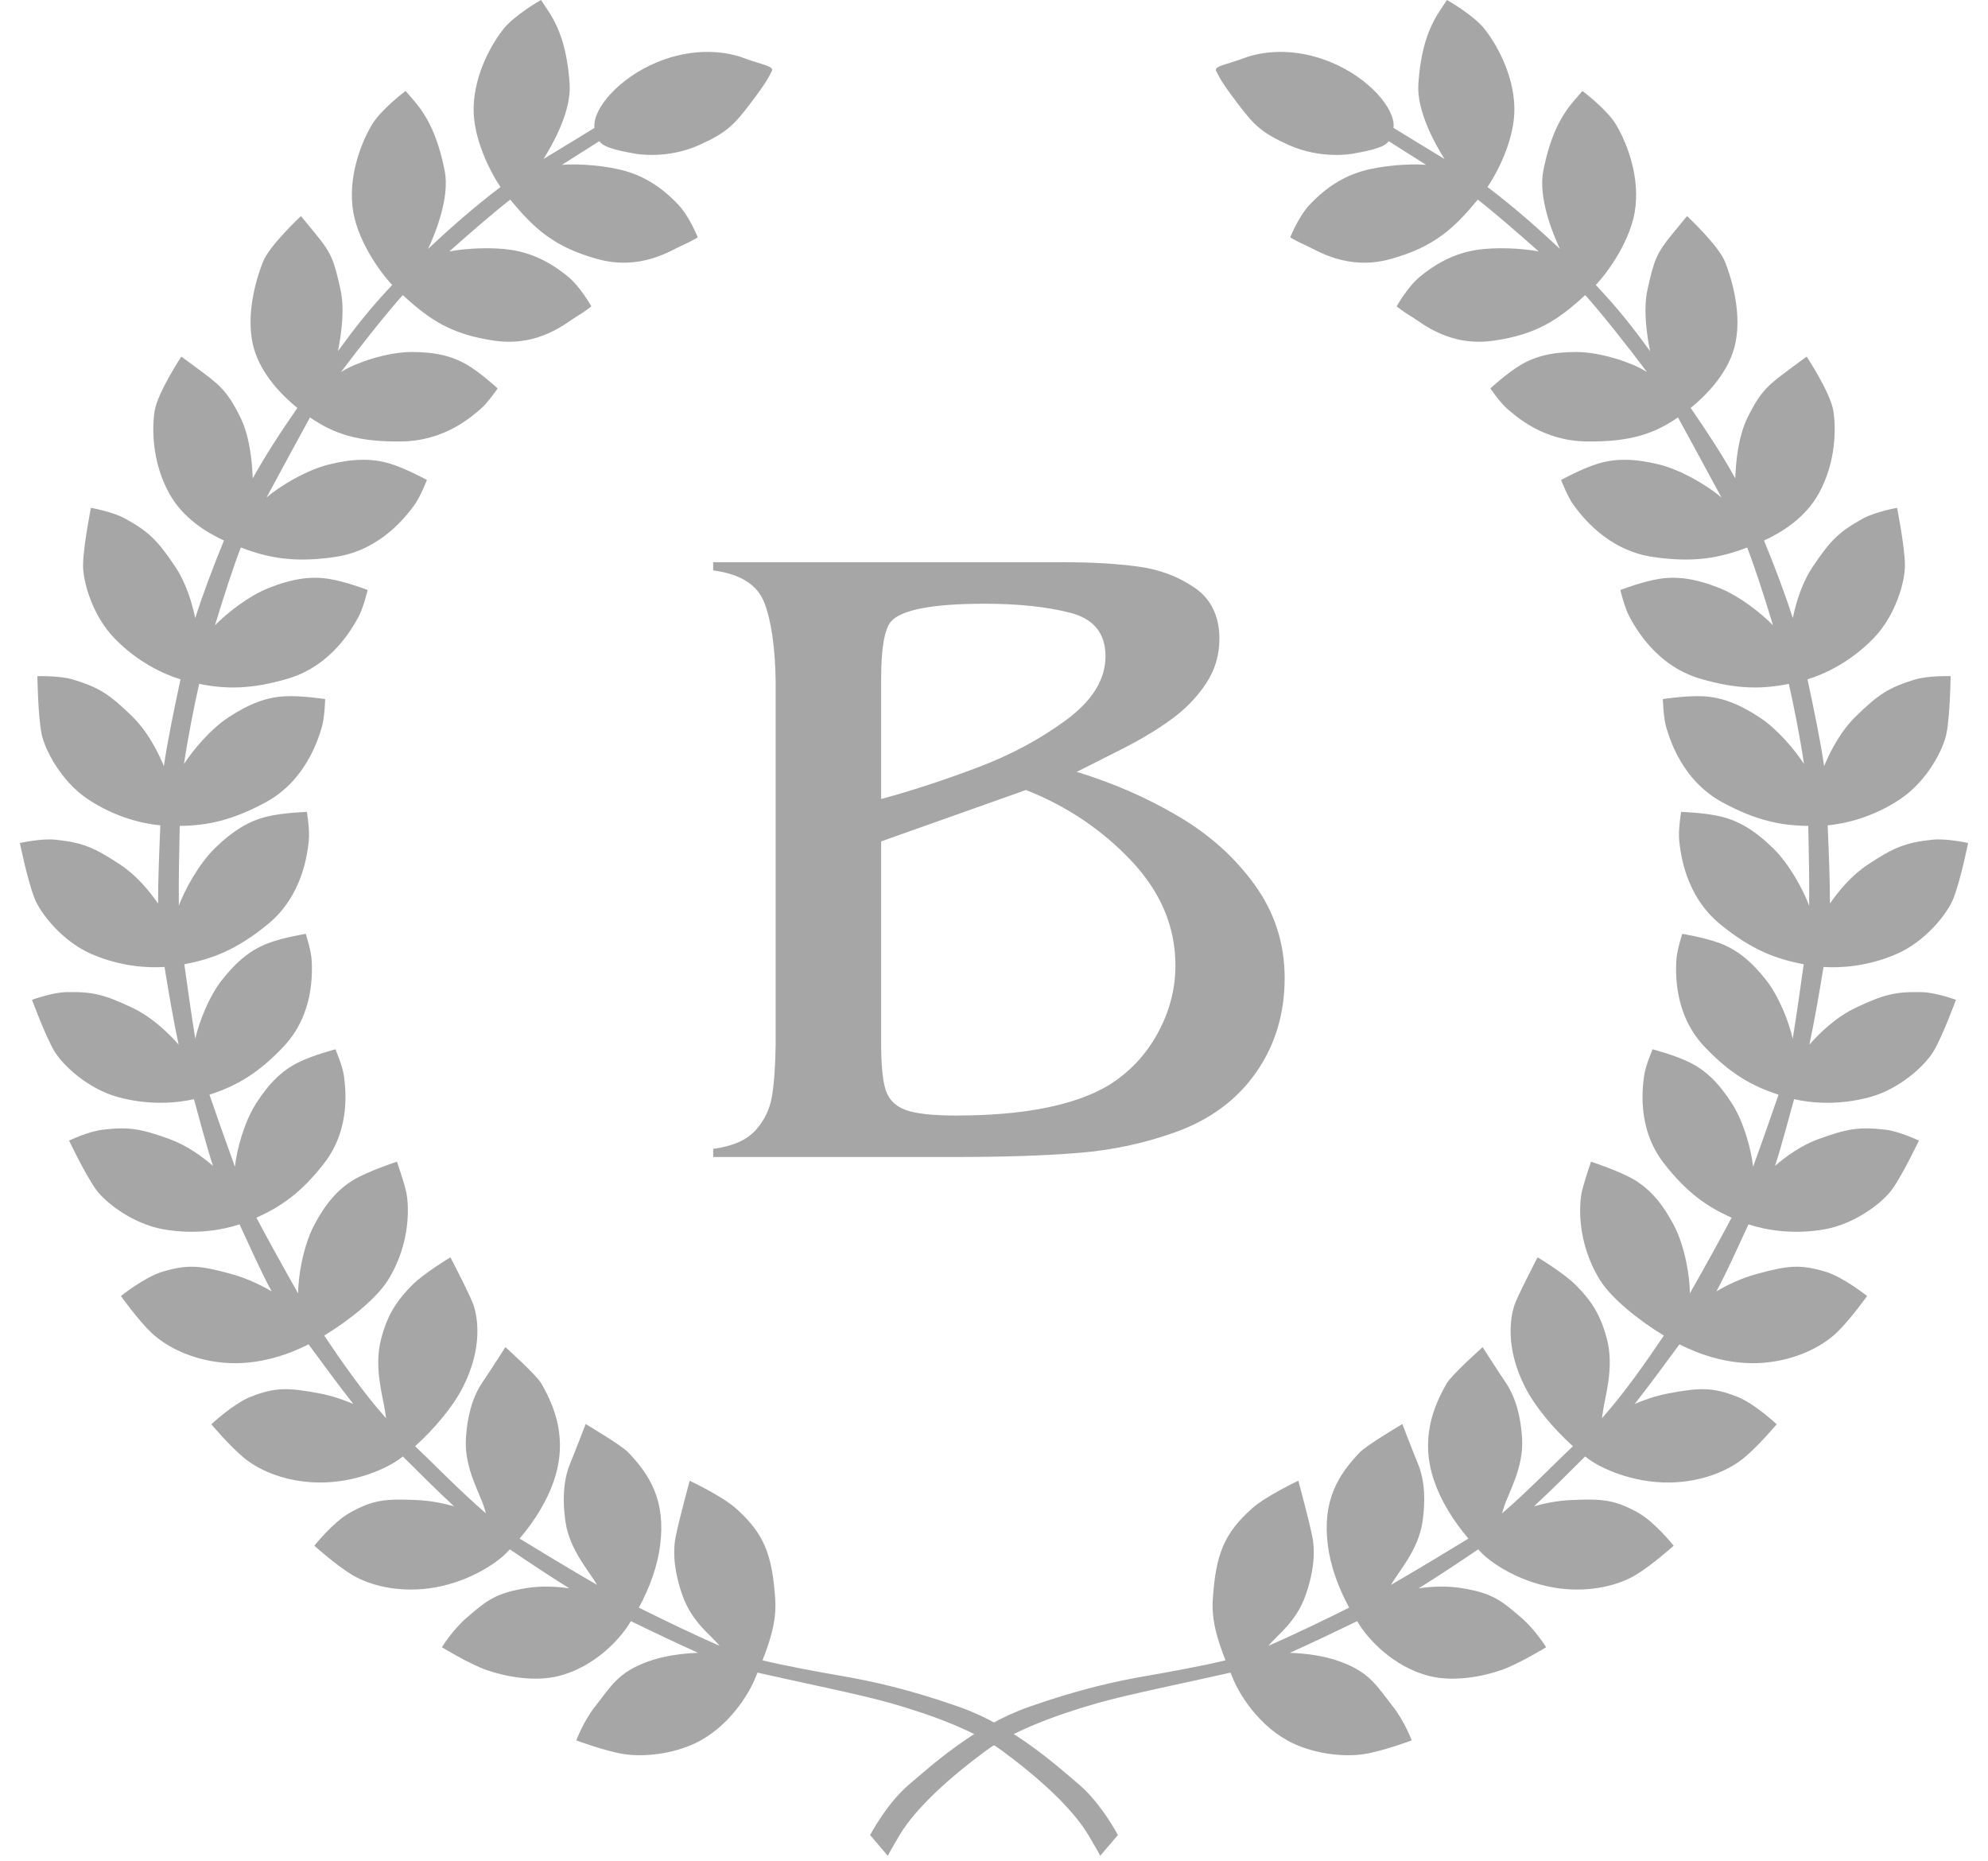
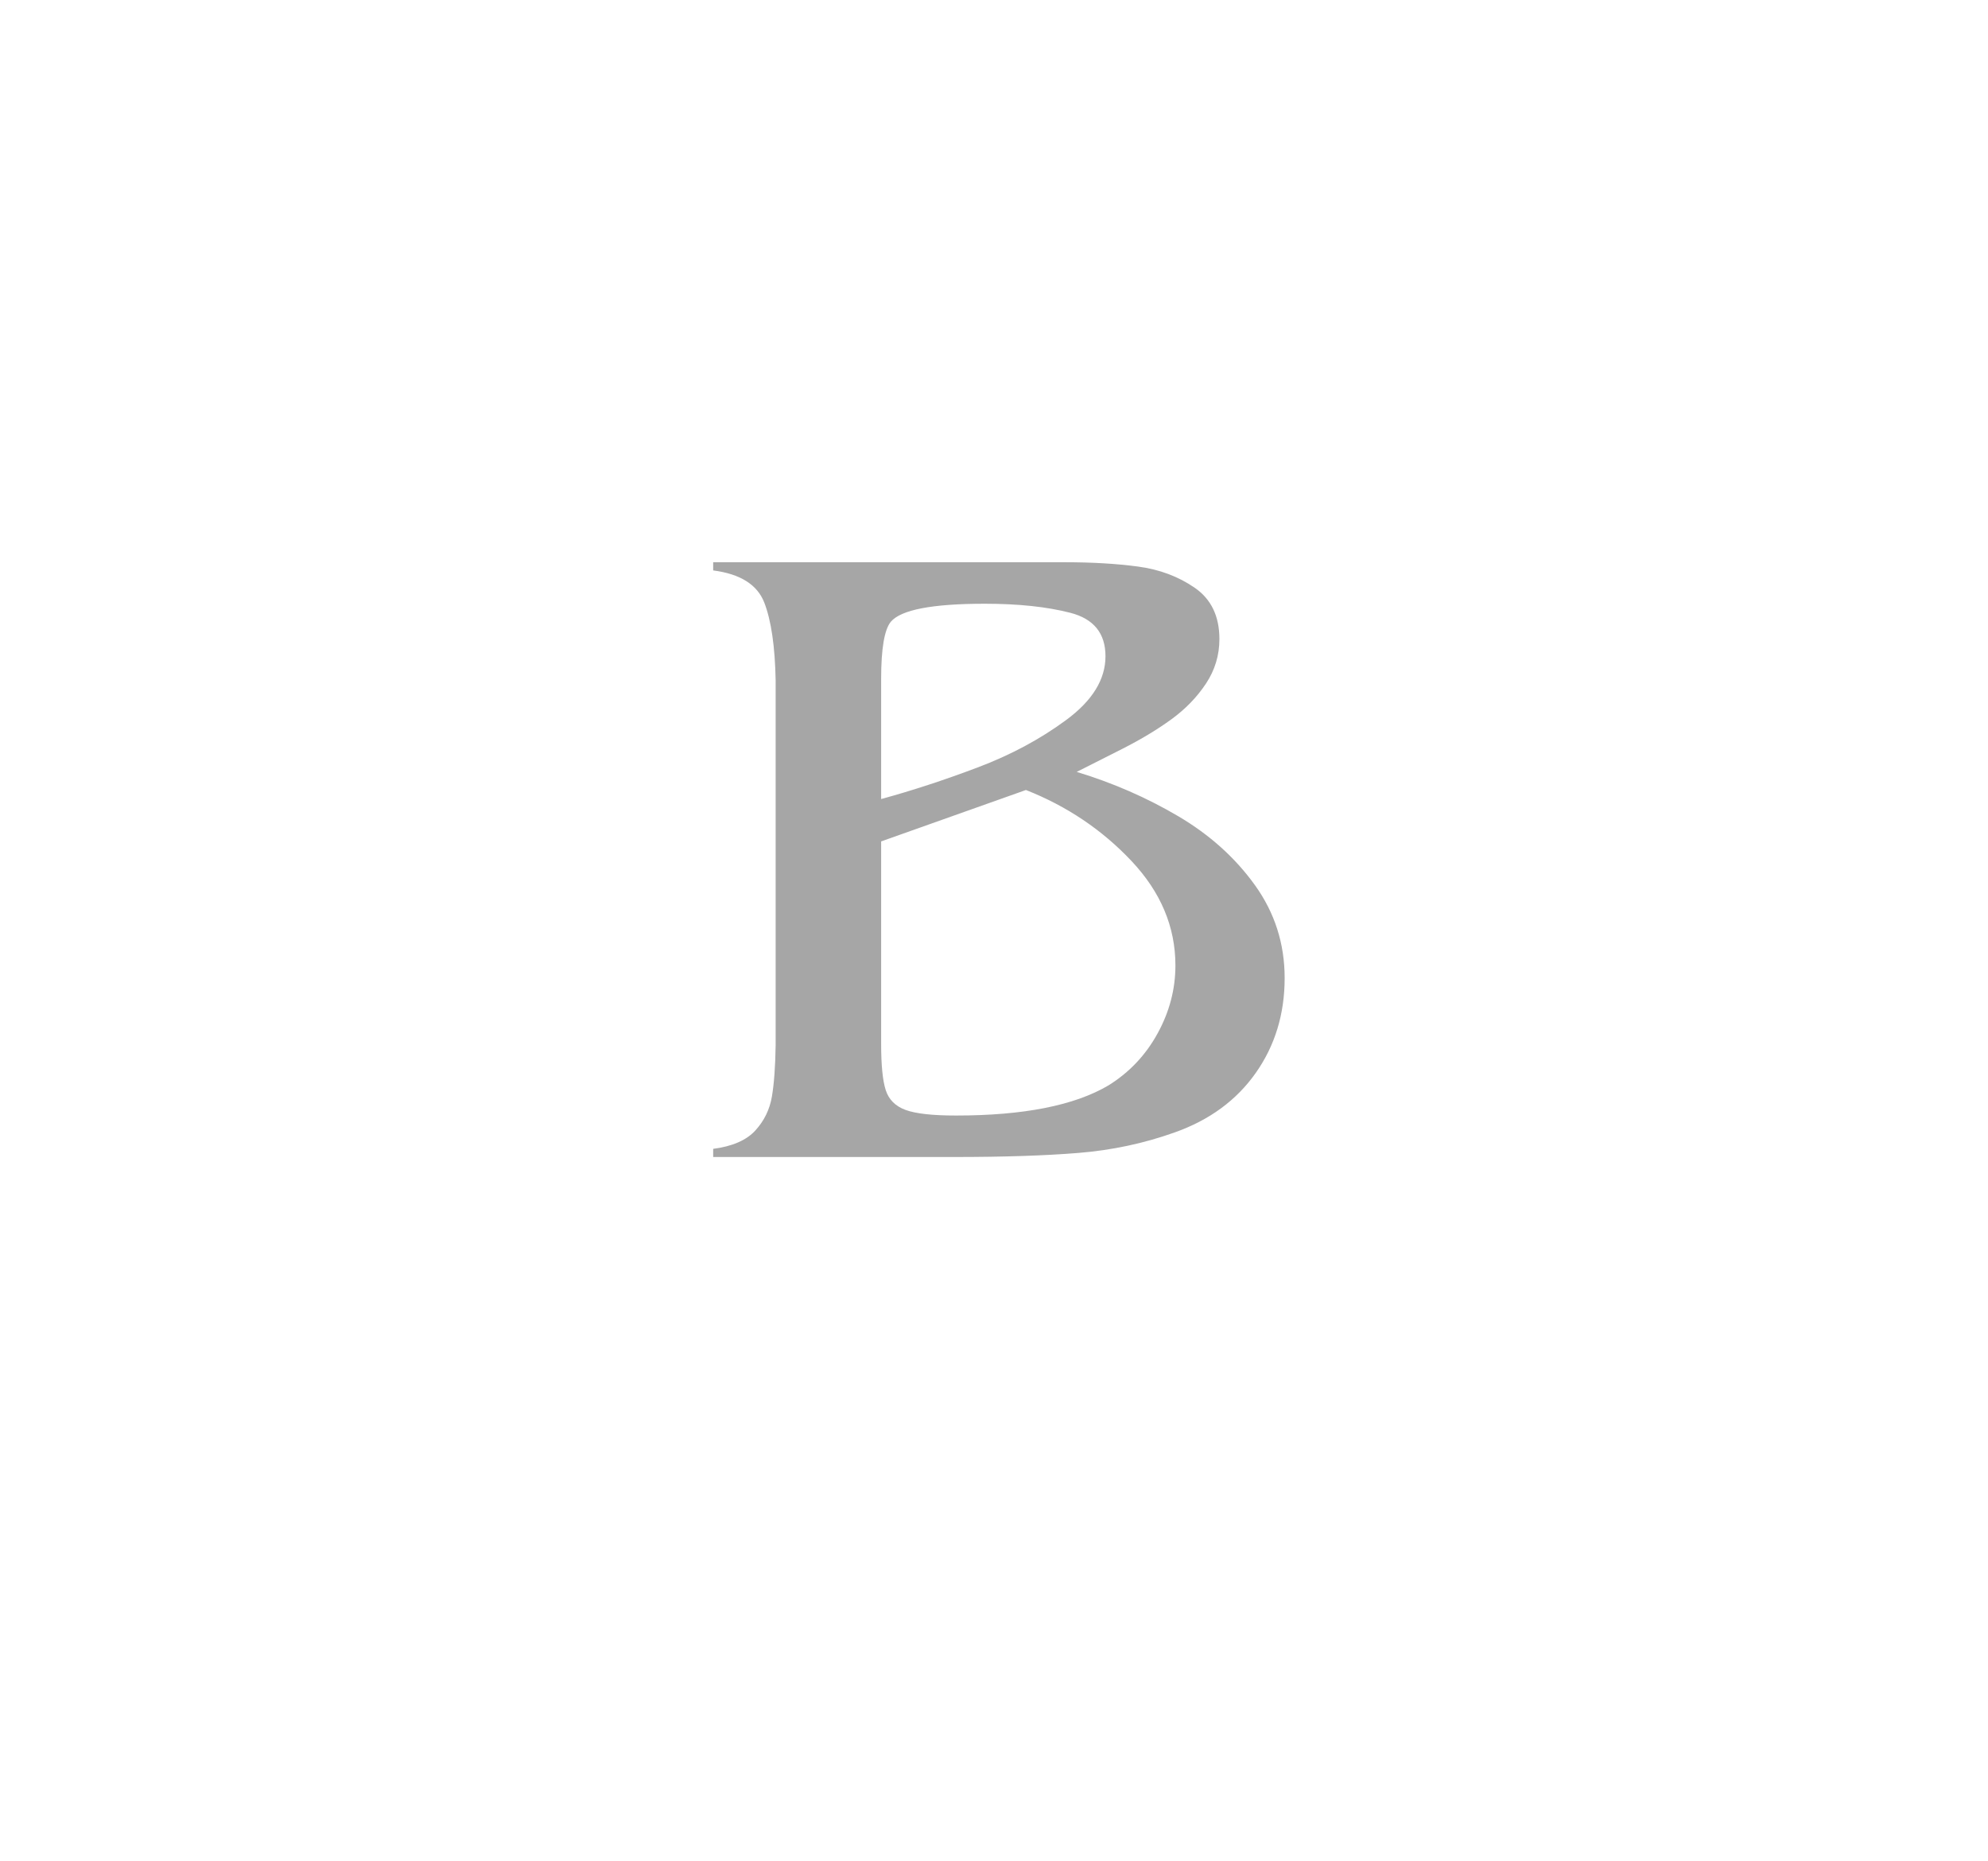
<svg xmlns="http://www.w3.org/2000/svg" width="78" height="73" viewBox="0 0 78 73" fill="none">
-   <path fill-rule="evenodd" clip-rule="evenodd" d="M34.839 72.81L34.832 72.803C34.811 72.848 34.839 72.81 34.839 72.81ZM72.807 39.536C72.037 39.901 71.393 40.525 70.992 40.98C71.19 40.058 71.394 38.88 71.546 37.935C72.219 37.979 73.281 37.916 74.408 37.428C75.539 36.939 76.397 35.86 76.641 35.251C76.915 34.569 77.22 33.072 77.22 33.072C77.22 33.072 76.376 32.882 75.817 32.942C74.769 33.055 74.318 33.236 73.284 33.919C72.648 34.339 72.14 34.951 71.798 35.447C71.8 34.512 71.75 33.34 71.709 32.378C72.367 32.319 73.484 32.076 74.583 31.331C75.603 30.639 76.244 29.419 76.371 28.775C76.513 28.054 76.534 26.527 76.534 26.527C76.534 26.527 75.668 26.497 75.131 26.66C74.122 26.967 73.713 27.228 72.824 28.093C72.214 28.686 71.806 29.483 71.57 30.055C71.428 29.06 71.147 27.719 70.918 26.651C71.548 26.459 72.597 25.989 73.522 25.027C74.377 24.139 74.751 22.812 74.741 22.156C74.73 21.421 74.433 19.923 74.433 19.923C74.434 19.923 73.581 20.073 73.089 20.345C72.166 20.854 71.82 21.195 71.129 22.224C70.696 22.872 70.463 23.653 70.341 24.247C70.056 23.352 69.635 22.23 69.213 21.205C69.859 20.907 70.825 20.345 71.373 19.338C72.049 18.094 72.034 16.782 71.935 16.133C71.823 15.406 70.886 13.991 70.886 13.991C70.886 13.991 70.713 14.11 70.264 14.447C69.419 15.078 69.097 15.29 68.555 16.405C68.219 17.095 68.11 18.033 68.083 18.765C67.598 17.885 66.991 16.953 66.335 16.005C66.896 15.547 67.757 14.705 68.046 13.641C68.399 12.338 67.911 10.847 67.681 10.269C67.423 9.622 66.192 8.477 66.192 8.477C66.192 8.477 65.97 8.748 65.63 9.16C64.992 9.935 64.901 10.193 64.643 11.348C64.472 12.112 64.599 13.077 64.743 13.776C64.055 12.833 63.504 12.127 62.612 11.179C63.083 10.684 64.034 9.383 64.171 8.096C64.318 6.721 63.739 5.445 63.412 4.897C63.045 4.284 62.089 3.57 62.089 3.57C62.089 3.57 62.084 3.566 61.73 3.983C61.224 4.577 60.816 5.367 60.553 6.696C60.345 7.747 60.914 9.144 61.205 9.765C60.462 9.063 59.375 8.096 58.363 7.338C58.783 6.713 59.444 5.419 59.417 4.223C59.387 2.841 58.65 1.648 58.255 1.147C57.813 0.586 56.774 3.38443e-06 56.774 3.38443e-06C56.774 -5.1303e-05 56.769 -0.003 56.47 0.456C56.045 1.109 55.741 1.944 55.65 3.296C55.579 4.354 56.305 5.65 56.676 6.238C55.965 5.809 55.154 5.311 54.674 5.016C54.675 5.005 54.677 4.994 54.678 4.983C54.739 4.269 53.731 3.07 52.232 2.446C50.733 1.822 49.459 2.034 48.81 2.279C48.093 2.549 47.612 2.589 47.72 2.795C47.862 3.065 47.916 3.211 48.556 4.056C49.196 4.901 49.483 5.199 50.546 5.681C51.834 6.267 53.068 6.031 53.068 6.031C53.068 6.031 53.591 5.943 53.858 5.864C54.108 5.79 54.336 5.728 54.489 5.54C54.828 5.753 55.381 6.102 55.951 6.466C55.263 6.414 54.197 6.497 53.447 6.714C52.505 6.988 51.844 7.542 51.381 8.036C50.94 8.506 50.622 9.312 50.622 9.312C50.622 9.312 50.913 9.49 51.275 9.646C51.662 9.813 52.864 10.631 54.556 10.163C56.271 9.688 57.041 8.968 57.981 7.831C58.589 8.303 59.538 9.121 60.373 9.864C59.695 9.736 58.675 9.689 57.932 9.805C56.963 9.956 56.237 10.421 55.714 10.852C55.216 11.262 54.798 12.02 54.798 12.02C54.798 12.02 55.064 12.234 55.403 12.435C55.766 12.65 56.853 13.615 58.591 13.367C60.304 13.122 61.16 12.533 62.196 11.575C62.78 12.224 63.81 13.515 64.62 14.594C64.59 14.577 64.559 14.558 64.523 14.537C64.041 14.24 62.818 13.811 61.863 13.809C60.909 13.806 60.245 13.975 59.676 14.31C59.134 14.629 58.475 15.237 58.475 15.237C58.475 15.237 58.865 15.811 59.159 16.057C59.475 16.32 60.519 17.291 62.228 17.318C63.975 17.345 64.909 17.011 65.837 16.376C66.182 17.007 66.929 18.378 67.542 19.517C67.041 19.084 65.994 18.443 65.093 18.222C64.108 17.979 63.38 17.985 62.712 18.185C62.075 18.375 61.249 18.83 61.249 18.83C61.249 18.83 61.515 19.515 61.761 19.84C62.025 20.189 63.027 21.574 64.825 21.845C66.448 22.089 67.465 21.891 68.55 21.479C68.809 22.13 69.225 23.405 69.565 24.531C69.085 24.039 68.24 23.379 67.466 23.071C66.523 22.695 65.802 22.601 65.112 22.707C64.456 22.808 63.575 23.145 63.575 23.145C63.575 23.145 63.744 23.86 63.943 24.216C64.156 24.597 64.958 26.108 66.702 26.623C68.157 27.052 69.151 27.037 70.186 26.828C70.38 27.691 70.626 28.917 70.781 29.971C70.406 29.395 69.737 28.609 69.064 28.161C68.22 27.598 67.534 27.355 66.838 27.316C66.174 27.279 65.243 27.426 65.243 27.426C65.243 27.426 65.26 28.16 65.38 28.55C65.51 28.967 65.981 30.611 67.581 31.477C68.915 32.199 69.891 32.39 70.949 32.4C70.968 33.341 70.994 34.575 70.983 35.53C70.745 34.891 70.2 33.896 69.577 33.285C68.852 32.574 68.223 32.209 67.547 32.04C66.902 31.879 65.959 31.851 65.959 31.851C65.959 31.851 65.839 32.575 65.885 32.98C65.934 33.414 66.091 35.117 67.501 36.266C68.727 37.265 69.678 37.624 70.769 37.827C70.65 38.681 70.49 39.828 70.338 40.748C70.192 40.106 69.811 39.112 69.305 38.462C68.704 37.692 68.146 37.263 67.514 37.016C66.913 36.782 66.003 36.635 66.003 36.635C66.003 36.635 65.783 37.313 65.769 37.705C65.755 38.126 65.663 39.774 66.866 41.05C67.901 42.149 68.766 42.614 69.782 42.945C69.512 43.728 69.117 44.858 68.783 45.771C68.718 45.128 68.424 44.026 67.956 43.293C67.43 42.469 66.915 41.99 66.309 41.686C65.732 41.395 64.84 41.165 64.84 41.165C64.84 41.165 64.557 41.818 64.507 42.208C64.453 42.626 64.208 44.258 65.286 45.64C66.191 46.803 66.991 47.348 67.94 47.769C67.526 48.557 66.831 49.814 66.3 50.744C66.311 50.112 66.108 48.885 65.672 48.059C65.209 47.182 64.729 46.654 64.141 46.295C63.582 45.953 62.425 45.573 62.425 45.573C62.425 45.573 62.145 46.383 62.06 46.773C61.971 47.191 61.837 48.693 62.77 50.208C63.212 50.925 64.284 51.791 65.281 52.395C64.644 53.344 63.729 54.663 62.85 55.641C62.861 55.571 62.876 55.474 62.896 55.341C62.983 54.758 63.337 53.639 63.048 52.53C62.798 51.571 62.425 51.011 61.818 50.404C61.354 49.94 60.329 49.325 60.329 49.325C60.329 49.325 59.518 50.873 59.402 51.254C59.279 51.664 59.034 52.845 59.843 54.429C60.223 55.174 60.941 56.041 61.714 56.735C61.068 57.342 59.967 58.481 58.934 59.371C58.951 59.313 58.972 59.245 58.997 59.16C59.164 58.595 59.786 57.594 59.721 56.45C59.676 55.645 59.493 54.855 59.083 54.247C58.716 53.704 58.172 52.849 58.172 52.849C58.172 52.849 56.957 53.931 56.759 54.277C56.273 55.128 55.693 56.424 56.273 58.105C56.54 58.88 57.008 59.648 57.613 60.359C57.019 60.723 55.701 61.525 54.577 62.175C54.872 61.653 55.648 60.812 55.812 59.705C55.93 58.907 55.911 58.097 55.632 57.419C55.383 56.813 55.022 55.866 55.022 55.866C55.022 55.866 53.625 56.691 53.35 56.979C52.505 57.862 51.872 58.866 52.1 60.63C52.203 61.429 52.498 62.263 52.935 63.069C52.116 63.476 50.789 64.124 49.767 64.564C50.142 64.111 50.851 63.642 51.23 62.572C51.498 61.812 51.632 60.997 51.488 60.278C51.359 59.635 50.941 58.09 50.941 58.09C50.941 58.09 49.68 58.683 49.133 59.169C48.025 60.154 47.698 60.979 47.584 62.754C47.532 63.564 47.76 64.314 48.084 65.136C47.181 65.352 45.984 65.574 44.986 65.747C43.755 65.959 42.354 66.268 40.368 66.962C38.272 67.695 36.551 69.256 35.674 70C34.784 70.755 34.14 71.99 34.14 71.99L34.832 72.803C34.858 72.746 34.959 72.563 35.279 72.02C35.936 70.908 37.303 69.7 38.666 68.694C39.72 67.915 41.416 67.281 43.072 66.81C44.282 66.466 46.718 65.975 48.279 65.618C48.315 65.705 48.352 65.793 48.389 65.883C48.619 66.438 49.391 67.756 50.728 68.39C51.608 68.807 52.702 68.932 53.489 68.819C54.209 68.716 55.39 68.277 55.39 68.277C55.39 68.277 55.114 67.538 54.655 66.953C54.008 66.126 53.743 65.61 52.581 65.184C51.935 64.948 51.205 64.863 50.61 64.841C51.387 64.492 52.393 64.015 53.247 63.6C53.288 63.665 53.328 63.731 53.371 63.796C53.703 64.296 54.639 65.382 56.073 65.749C57.017 65.99 58.15 65.78 58.901 65.519C59.588 65.28 60.663 64.622 60.663 64.622C60.663 64.622 60.251 63.95 59.688 63.463C58.894 62.776 58.543 62.493 57.321 62.298C56.751 62.208 56.165 62.239 55.662 62.311C56.355 61.88 57.233 61.303 57.996 60.782C58.05 60.837 58.102 60.894 58.157 60.949C58.584 61.372 59.73 62.13 61.199 62.316C62.419 62.469 63.499 62.193 64.181 61.785C64.806 61.413 65.668 60.639 65.668 60.639C65.668 60.639 64.927 59.71 64.277 59.347C63.361 58.835 62.869 58.792 61.633 58.848C61.115 58.872 60.617 58.971 60.188 59.092C60.826 58.503 61.567 57.764 62.195 57.137C62.235 57.168 62.274 57.2 62.314 57.229C62.795 57.589 64.036 58.18 65.516 58.159C66.746 58.141 67.777 57.717 68.396 57.218C68.962 56.762 69.709 55.876 69.709 55.876C69.709 55.876 68.845 55.06 68.15 54.79C67.172 54.411 66.679 54.437 65.463 54.664C64.983 54.755 64.531 54.909 64.139 55.077C64.691 54.379 65.341 53.49 65.895 52.738C65.928 52.755 65.962 52.773 65.995 52.789C66.534 53.052 67.788 53.597 69.261 53.457C70.486 53.34 71.479 52.834 72.056 52.287C72.584 51.787 73.256 50.844 73.256 50.844C73.256 50.844 72.329 50.1 71.616 49.887C70.61 49.587 70.121 49.653 68.927 49.978C68.326 50.142 67.778 50.406 67.344 50.66C67.777 49.86 68.223 48.844 68.602 48.032C69.211 48.235 70.311 48.456 71.6 48.225C72.792 48.01 73.859 47.183 74.234 46.665C74.653 46.084 75.29 44.746 75.29 44.746C75.29 44.746 74.53 44.385 73.984 44.32C72.958 44.2 72.487 44.272 71.342 44.689C70.676 44.932 70.081 45.361 69.645 45.737C69.913 44.911 70.173 43.904 70.392 43.121C71.019 43.266 72.134 43.383 73.394 43.032C74.561 42.706 75.546 41.784 75.87 41.232C76.233 40.615 76.743 39.223 76.743 39.223C76.743 39.223 75.952 38.934 75.402 38.922C74.37 38.898 73.907 39.014 72.807 39.536Z" fill="#A6A6A6" />
-   <path fill-rule="evenodd" clip-rule="evenodd" d="M43.162 72.81C43.162 72.81 43.19 72.848 43.168 72.803L43.162 72.81ZM42.327 70C41.449 69.256 39.729 67.695 37.632 66.962C35.646 66.267 34.245 65.959 33.014 65.747C32.017 65.574 30.82 65.352 29.916 65.136C30.24 64.314 30.469 63.564 30.417 62.754C30.302 60.979 29.975 60.154 28.867 59.169C28.32 58.683 27.059 58.09 27.059 58.09C27.059 58.09 26.641 59.635 26.512 60.278C26.369 60.997 26.502 61.812 26.771 62.572C27.149 63.642 27.858 64.111 28.233 64.564C27.211 64.124 25.885 63.476 25.066 63.069C25.502 62.263 25.797 61.429 25.9 60.63C26.128 58.866 25.495 57.862 24.651 56.979C24.375 56.691 22.978 55.866 22.978 55.866C22.978 55.866 22.617 56.813 22.368 57.419C22.089 58.097 22.07 58.908 22.188 59.705C22.352 60.812 23.129 61.653 23.424 62.175C22.3 61.525 20.981 60.723 20.387 60.359C20.992 59.648 21.46 58.88 21.727 58.105C22.307 56.424 21.727 55.128 21.241 54.277C21.043 53.931 19.829 52.849 19.829 52.849C19.829 52.849 19.284 53.703 18.917 54.247C18.507 54.855 18.325 55.645 18.279 56.45C18.214 57.594 18.837 58.595 19.003 59.16C19.029 59.245 19.049 59.313 19.067 59.371C18.033 58.481 16.932 57.342 16.287 56.735C17.059 56.041 17.778 55.174 18.158 54.429C18.966 52.845 18.721 51.664 18.598 51.254C18.483 50.873 17.672 49.325 17.672 49.325C17.672 49.325 16.646 49.94 16.183 50.404C15.575 51.011 15.202 51.571 14.952 52.53C14.664 53.639 15.018 54.758 15.104 55.341C15.124 55.474 15.139 55.571 15.15 55.641C14.271 54.663 13.356 53.344 12.72 52.395C13.716 51.791 14.788 50.925 15.23 50.208C16.164 48.693 16.029 47.191 15.94 46.773C15.855 46.383 15.575 45.573 15.575 45.573C15.575 45.573 14.418 45.953 13.859 46.295C13.271 46.654 12.791 47.182 12.328 48.059C11.892 48.885 11.69 50.112 11.7 50.744C11.169 49.814 10.474 48.557 10.06 47.769C11.009 47.348 11.809 46.803 12.715 45.64C13.792 44.257 13.547 42.626 13.494 42.208C13.443 41.818 13.161 41.165 13.161 41.165C13.161 41.165 12.268 41.395 11.691 41.686C11.085 41.99 10.571 42.469 10.045 43.293C9.576 44.026 9.283 45.128 9.217 45.771C8.884 44.858 8.488 43.728 8.218 42.945C9.234 42.614 10.099 42.149 11.134 41.05C12.337 39.774 12.245 38.126 12.231 37.705C12.217 37.312 11.997 36.635 11.997 36.635C11.997 36.635 11.087 36.782 10.486 37.016C9.854 37.263 9.297 37.692 8.696 38.462C8.189 39.112 7.808 40.106 7.662 40.748C7.511 39.828 7.351 38.681 7.232 37.827C8.322 37.624 9.274 37.265 10.499 36.266C11.909 35.117 12.066 33.414 12.115 32.98C12.161 32.575 12.041 31.851 12.041 31.851C12.041 31.851 11.098 31.879 10.454 32.04C9.777 32.209 9.148 32.574 8.423 33.285C7.8 33.896 7.255 34.891 7.017 35.53C7.006 34.575 7.032 33.341 7.052 32.4C8.109 32.39 9.085 32.199 10.42 31.477C12.019 30.611 12.491 28.967 12.62 28.55C12.741 28.16 12.758 27.426 12.758 27.426C12.758 27.426 11.826 27.279 11.163 27.316C10.466 27.355 9.781 27.598 8.936 28.161C8.263 28.609 7.595 29.395 7.219 29.971C7.375 28.917 7.62 27.691 7.814 26.828C8.849 27.037 9.844 27.052 11.298 26.623C13.042 26.107 13.844 24.597 14.058 24.216C14.256 23.86 14.425 23.145 14.425 23.145C14.425 23.145 13.544 22.808 12.888 22.707C12.199 22.601 11.478 22.695 10.534 23.071C9.76 23.379 8.916 24.039 8.435 24.531C8.775 23.405 9.191 22.13 9.45 21.479C10.535 21.891 11.552 22.089 13.175 21.845C14.973 21.574 15.976 20.189 16.239 19.84C16.485 19.515 16.751 18.83 16.751 18.83C16.751 18.83 15.925 18.375 15.289 18.185C14.62 17.985 13.893 17.979 12.907 18.222C12.006 18.443 10.959 19.084 10.458 19.517C11.071 18.378 11.818 17.007 12.163 16.376C13.091 17.011 14.025 17.345 15.773 17.318C17.481 17.291 18.526 16.32 18.841 16.057C19.136 15.811 19.525 15.237 19.525 15.237C19.525 15.237 18.866 14.629 18.325 14.31C17.756 13.975 17.091 13.806 16.137 13.809C15.182 13.811 13.96 14.24 13.477 14.537C13.442 14.558 13.41 14.577 13.38 14.594C14.19 13.515 15.221 12.224 15.804 11.575C16.84 12.533 17.697 13.122 19.409 13.367C21.147 13.615 22.235 12.65 22.597 12.435C22.936 12.234 23.202 12.02 23.202 12.02C23.202 12.02 22.784 11.262 22.286 10.852C21.763 10.421 21.037 9.956 20.069 9.805C19.325 9.689 18.305 9.736 17.628 9.864C18.462 9.121 19.411 8.303 20.019 7.831C20.959 8.968 21.729 9.688 23.444 10.163C25.136 10.631 26.338 9.813 26.725 9.646C27.087 9.49 27.378 9.312 27.378 9.312C27.378 9.312 27.06 8.506 26.619 8.036C26.156 7.542 25.495 6.988 24.553 6.714C23.803 6.497 22.737 6.414 22.049 6.466C22.619 6.102 23.173 5.753 23.511 5.54C23.665 5.728 23.893 5.79 24.143 5.864C24.409 5.943 24.933 6.031 24.933 6.031C24.933 6.031 26.167 6.267 27.454 5.681C28.517 5.198 28.805 4.901 29.444 4.056C30.084 3.211 30.138 3.065 30.28 2.795C30.388 2.589 29.907 2.549 29.19 2.279C28.541 2.034 27.267 1.822 25.768 2.446C24.269 3.07 23.262 4.269 23.322 4.983C23.323 4.994 23.325 5.005 23.326 5.016C22.847 5.311 22.035 5.809 21.324 6.238C21.695 5.65 22.422 4.354 22.35 3.296C22.259 1.944 21.955 1.109 21.53 0.456C21.231 -0.003 21.226 6.61124e-07 21.226 6.61124e-07C21.226 6.61124e-07 20.187 0.586 19.745 1.147C19.35 1.648 18.613 2.841 18.583 4.223C18.557 5.419 19.218 6.713 19.637 7.338C18.625 8.096 17.538 9.063 16.795 9.765C17.086 9.144 17.655 7.747 17.447 6.696C17.184 5.367 16.776 4.577 16.271 3.983C15.916 3.566 15.911 3.57 15.911 3.57C15.911 3.57 14.955 4.284 14.589 4.897C14.261 5.445 13.682 6.721 13.829 8.096C13.966 9.383 14.917 10.684 15.388 11.179C14.496 12.127 13.946 12.833 13.258 13.776C13.401 13.077 13.528 12.112 13.357 11.348C13.099 10.193 13.008 9.935 12.37 9.16C12.03 8.747 11.808 8.477 11.808 8.477C11.808 8.477 10.577 9.622 10.319 10.269C10.089 10.847 9.601 12.338 9.954 13.641C10.243 14.705 11.105 15.547 11.666 16.005C11.009 16.953 10.402 17.885 9.917 18.765C9.89 18.033 9.781 17.096 9.446 16.405C8.904 15.29 8.581 15.078 7.736 14.447C7.287 14.11 7.114 13.991 7.114 13.991C7.114 13.991 6.178 15.406 6.065 16.133C5.966 16.782 5.951 18.094 6.628 19.338C7.176 20.345 8.141 20.907 8.787 21.205C8.365 22.23 7.944 23.352 7.66 24.247C7.537 23.653 7.304 22.872 6.871 22.224C6.18 21.195 5.834 20.854 4.911 20.345C4.419 20.073 3.567 19.923 3.567 19.923C3.567 19.923 3.27 21.421 3.259 22.156C3.249 22.812 3.624 24.139 4.478 25.027C5.403 25.989 6.452 26.459 7.082 26.651C6.854 27.719 6.572 29.06 6.43 30.055C6.194 29.483 5.786 28.686 5.176 28.093C4.287 27.228 3.878 26.967 2.869 26.66C2.332 26.497 1.467 26.527 1.467 26.527C1.467 26.527 1.487 28.054 1.629 28.775C1.756 29.419 2.397 30.639 3.417 31.331C4.516 32.076 5.634 32.319 6.291 32.378C6.251 33.34 6.2 34.512 6.202 35.447C5.86 34.951 5.353 34.339 4.717 33.919C3.682 33.236 3.232 33.055 2.183 32.942C1.625 32.882 0.78 33.072 0.78 33.072C0.78 33.072 1.085 34.569 1.359 35.251C1.604 35.86 2.461 36.939 3.592 37.428C4.719 37.916 5.782 37.979 6.455 37.934C6.607 38.88 6.811 40.058 7.009 40.98C6.608 40.525 5.963 39.901 5.194 39.536C4.093 39.014 3.631 38.898 2.598 38.922C2.048 38.934 1.257 39.223 1.257 39.223C1.257 39.223 1.767 40.615 2.13 41.232C2.454 41.784 3.439 42.706 4.606 43.032C5.866 43.383 6.982 43.266 7.608 43.121C7.827 43.904 8.087 44.911 8.356 45.737C7.92 45.361 7.324 44.932 6.658 44.689C5.514 44.272 5.043 44.2 4.016 44.32C3.47 44.385 2.71 44.746 2.71 44.746C2.71 44.746 3.348 46.084 3.767 46.665C4.141 47.183 5.208 48.01 6.4 48.224C7.689 48.456 8.789 48.235 9.399 48.032C9.777 48.844 10.223 49.86 10.657 50.66C10.222 50.406 9.674 50.142 9.073 49.978C7.879 49.653 7.39 49.587 6.385 49.887C5.671 50.1 4.744 50.844 4.744 50.844C4.744 50.844 5.416 51.787 5.944 52.287C6.521 52.834 7.514 53.34 8.739 53.457C10.212 53.597 11.466 53.052 12.005 52.789C12.038 52.773 12.072 52.755 12.105 52.737C12.659 53.49 13.309 54.378 13.862 55.077C13.469 54.909 13.017 54.755 12.537 54.664C11.321 54.437 10.828 54.411 9.85 54.79C9.156 55.06 8.292 55.876 8.292 55.876C8.292 55.876 9.038 56.762 9.604 57.218C10.224 57.717 11.254 58.141 12.485 58.159C13.964 58.18 15.205 57.589 15.686 57.229C15.726 57.2 15.766 57.168 15.806 57.137C16.433 57.764 17.175 58.503 17.813 59.092C17.384 58.971 16.885 58.872 16.367 58.848C15.131 58.792 14.64 58.835 13.724 59.347C13.074 59.71 12.332 60.639 12.332 60.639C12.332 60.639 13.194 61.413 13.819 61.785C14.502 62.193 15.581 62.469 16.802 62.316C18.27 62.13 19.417 61.372 19.843 60.949C19.898 60.894 19.951 60.837 20.004 60.782C20.767 61.303 21.645 61.88 22.338 62.311C21.835 62.239 21.249 62.208 20.679 62.298C19.457 62.493 19.106 62.776 18.312 63.463C17.749 63.95 17.337 64.622 17.337 64.622C17.337 64.622 18.412 65.28 19.099 65.519C19.85 65.78 20.983 65.99 21.927 65.749C23.361 65.382 24.297 64.296 24.629 63.796C24.672 63.731 24.712 63.665 24.753 63.599C25.607 64.015 26.613 64.492 27.39 64.841C26.796 64.863 26.065 64.948 25.419 65.184C24.257 65.61 23.992 66.126 23.345 66.952C22.886 67.538 22.61 68.277 22.61 68.277C22.61 68.277 23.791 68.716 24.511 68.819C25.298 68.931 26.392 68.807 27.272 68.39C28.609 67.756 29.381 66.438 29.611 65.883C29.649 65.793 29.685 65.705 29.721 65.618C31.282 65.975 33.718 66.466 34.928 66.81C36.584 67.281 38.28 67.915 39.334 68.694C40.697 69.7 42.064 70.908 42.721 72.02C43.042 72.563 43.142 72.746 43.168 72.803L43.861 71.99C43.861 71.99 43.216 70.755 42.327 70Z" fill="#A6A6A6" />
  <path fill-rule="evenodd" clip-rule="evenodd" d="M34.572 40.958C34.572 41.789 34.632 42.391 34.751 42.763C34.87 43.135 35.129 43.395 35.527 43.542C35.924 43.689 36.585 43.763 37.509 43.763C40.158 43.763 42.15 43.37 43.484 42.585C44.304 42.077 44.948 41.398 45.416 40.546C45.884 39.695 46.118 38.805 46.118 37.875C46.118 36.363 45.543 34.996 44.393 33.776C43.242 32.555 41.863 31.627 40.253 30.992L34.572 33.009V40.958ZM34.572 31.347C35.778 31.018 37.035 30.607 38.344 30.113C39.654 29.62 40.819 28.995 41.841 28.239C42.863 27.483 43.374 26.652 43.374 25.745C43.374 24.845 42.913 24.277 41.993 24.04C41.072 23.803 39.953 23.685 38.638 23.685C36.576 23.685 35.346 23.922 34.949 24.395C34.698 24.706 34.572 25.451 34.572 26.629V31.347ZM41.792 22.057C42.852 22.057 43.803 22.113 44.648 22.226C45.493 22.338 46.237 22.617 46.879 23.061C47.522 23.506 47.844 24.176 47.844 25.07C47.844 25.705 47.668 26.288 47.316 26.819C46.964 27.35 46.513 27.816 45.962 28.217C45.411 28.619 44.769 29.005 44.035 29.378C43.3 29.75 42.704 30.052 42.245 30.282C43.671 30.715 45 31.295 46.233 32.023C47.466 32.75 48.469 33.653 49.243 34.732C50.017 35.812 50.404 37.024 50.404 38.369C50.404 39.777 50.026 41.018 49.27 42.092C48.514 43.165 47.451 43.945 46.08 44.429C44.88 44.857 43.624 45.124 42.311 45.23C40.998 45.337 39.368 45.39 37.421 45.39H27.982V45.07C28.735 44.972 29.286 44.732 29.634 44.352C29.983 43.971 30.2 43.526 30.286 43.018C30.372 42.51 30.421 41.835 30.433 40.992V26.698C30.408 25.364 30.26 24.346 29.988 23.642C29.715 22.937 29.047 22.516 27.982 22.378V22.057H41.792Z" fill="#A6A6A6" />
</svg>